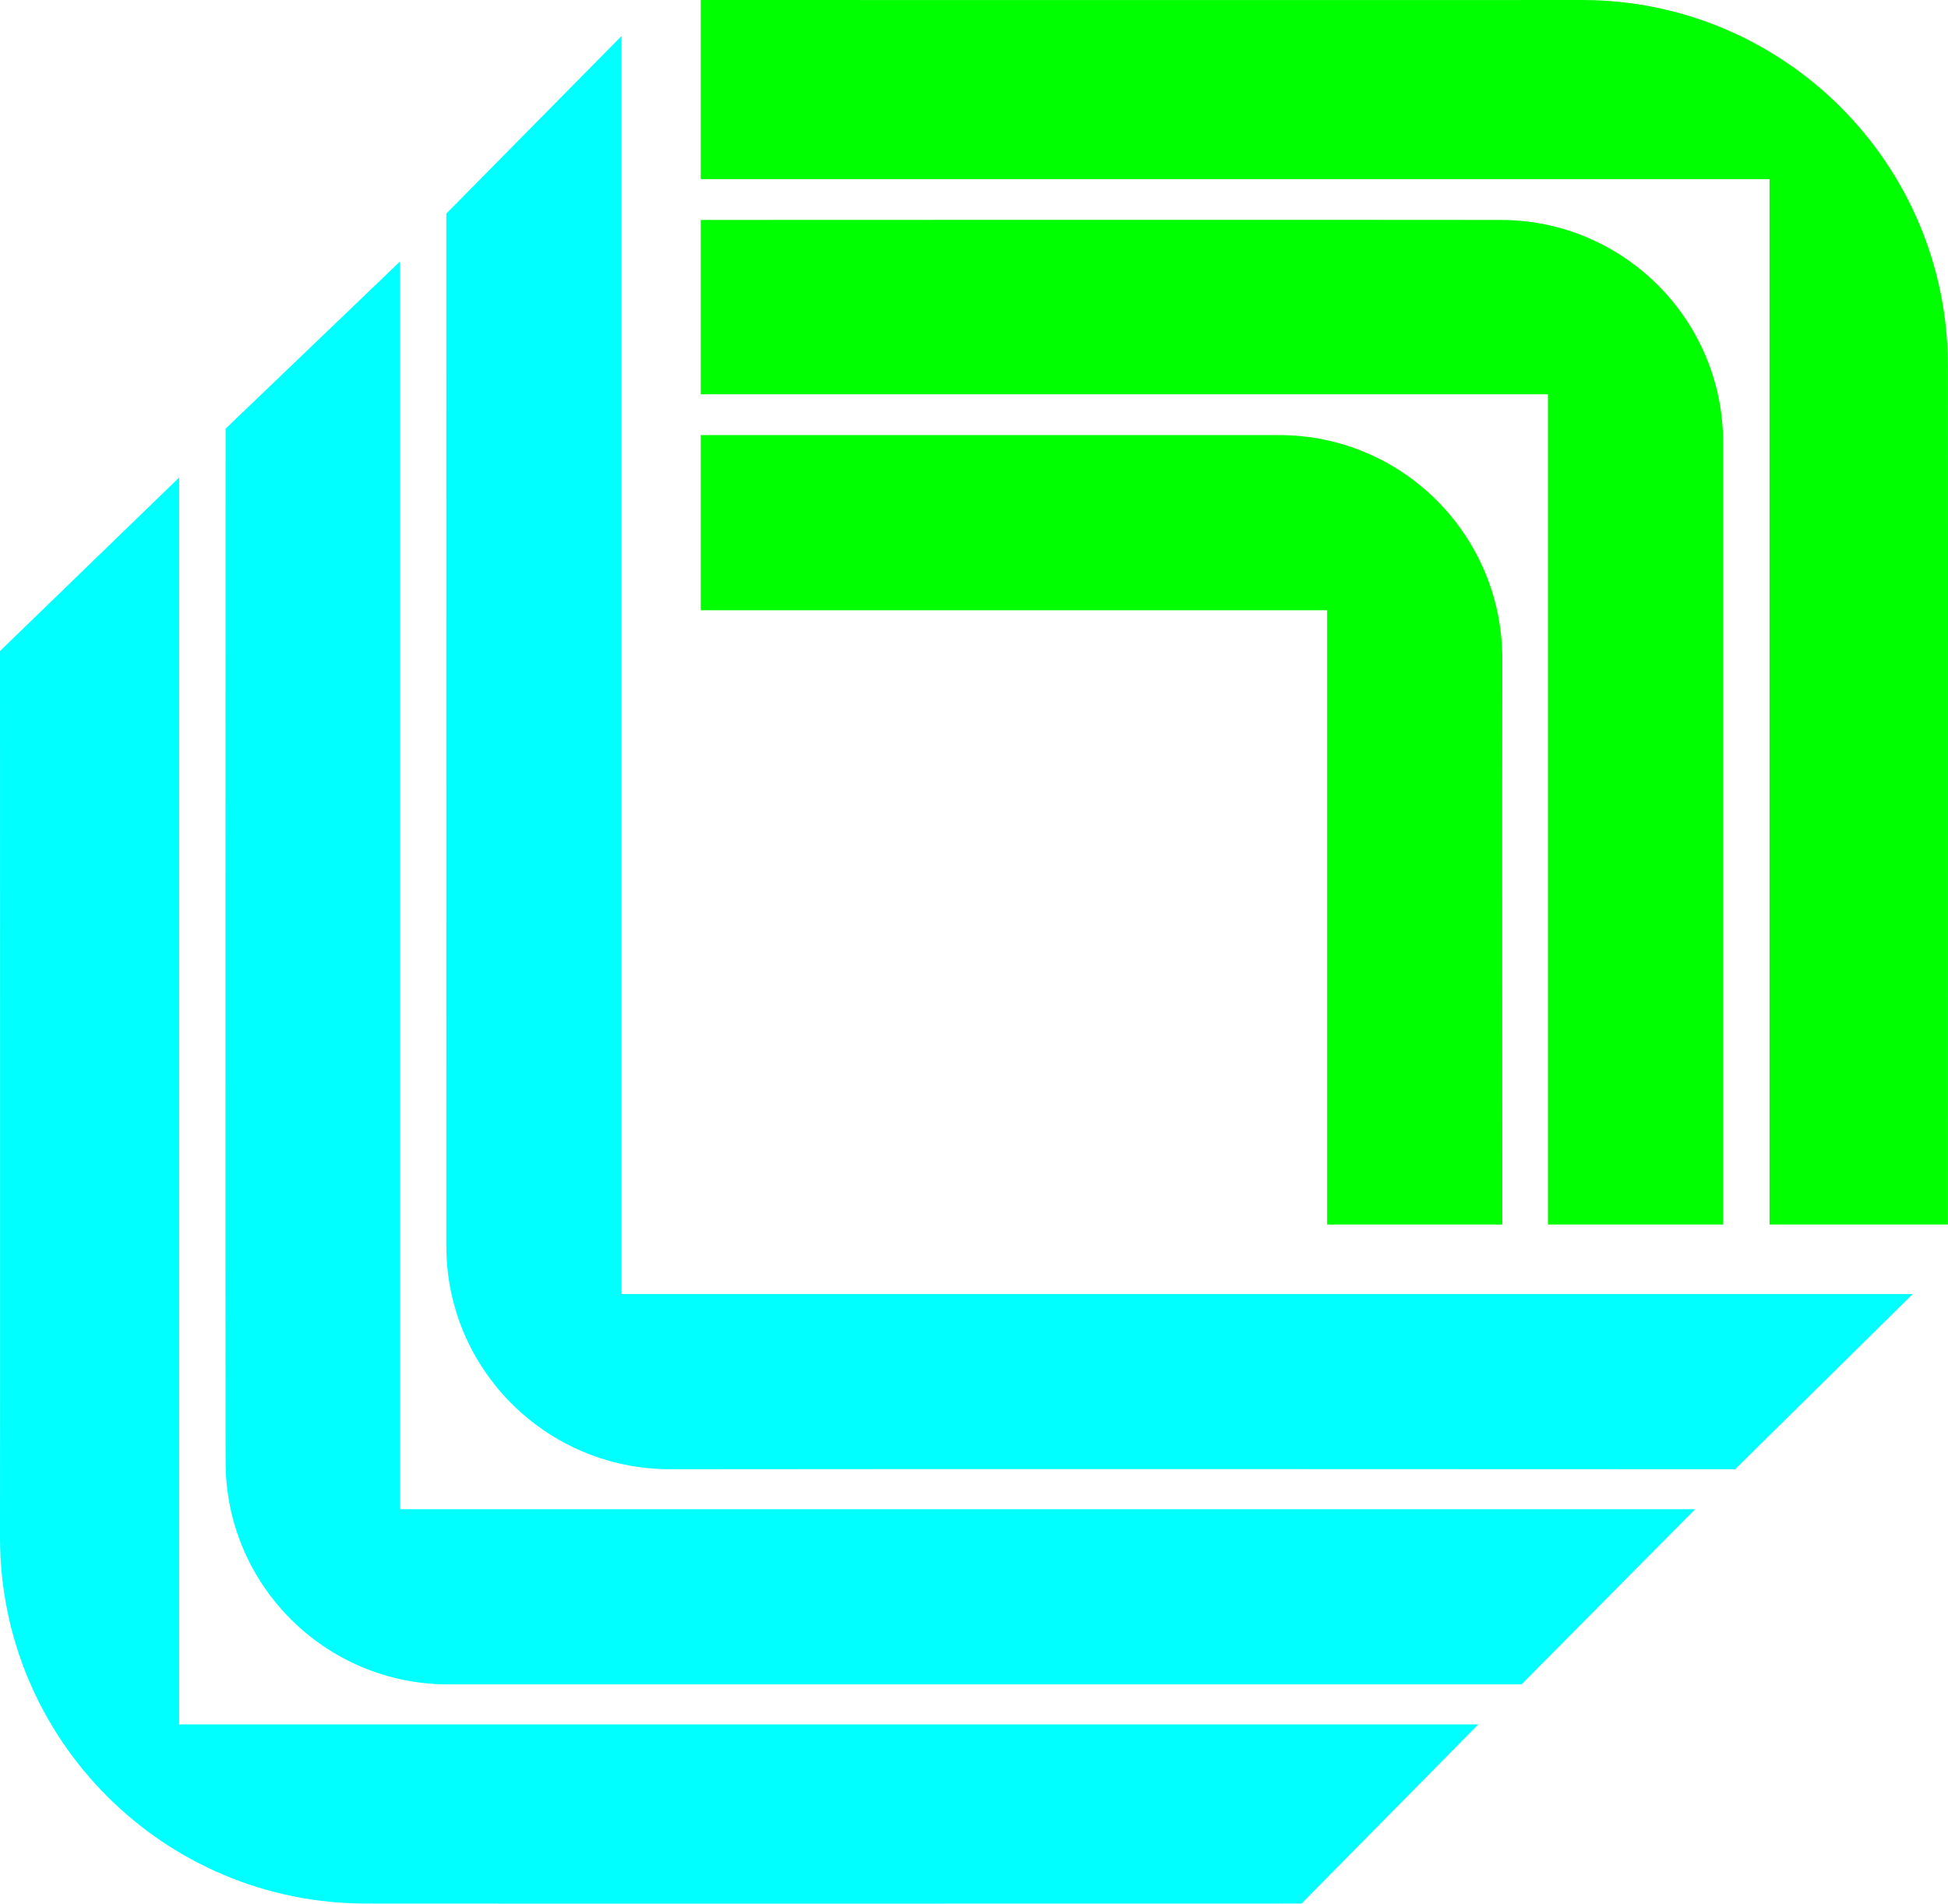
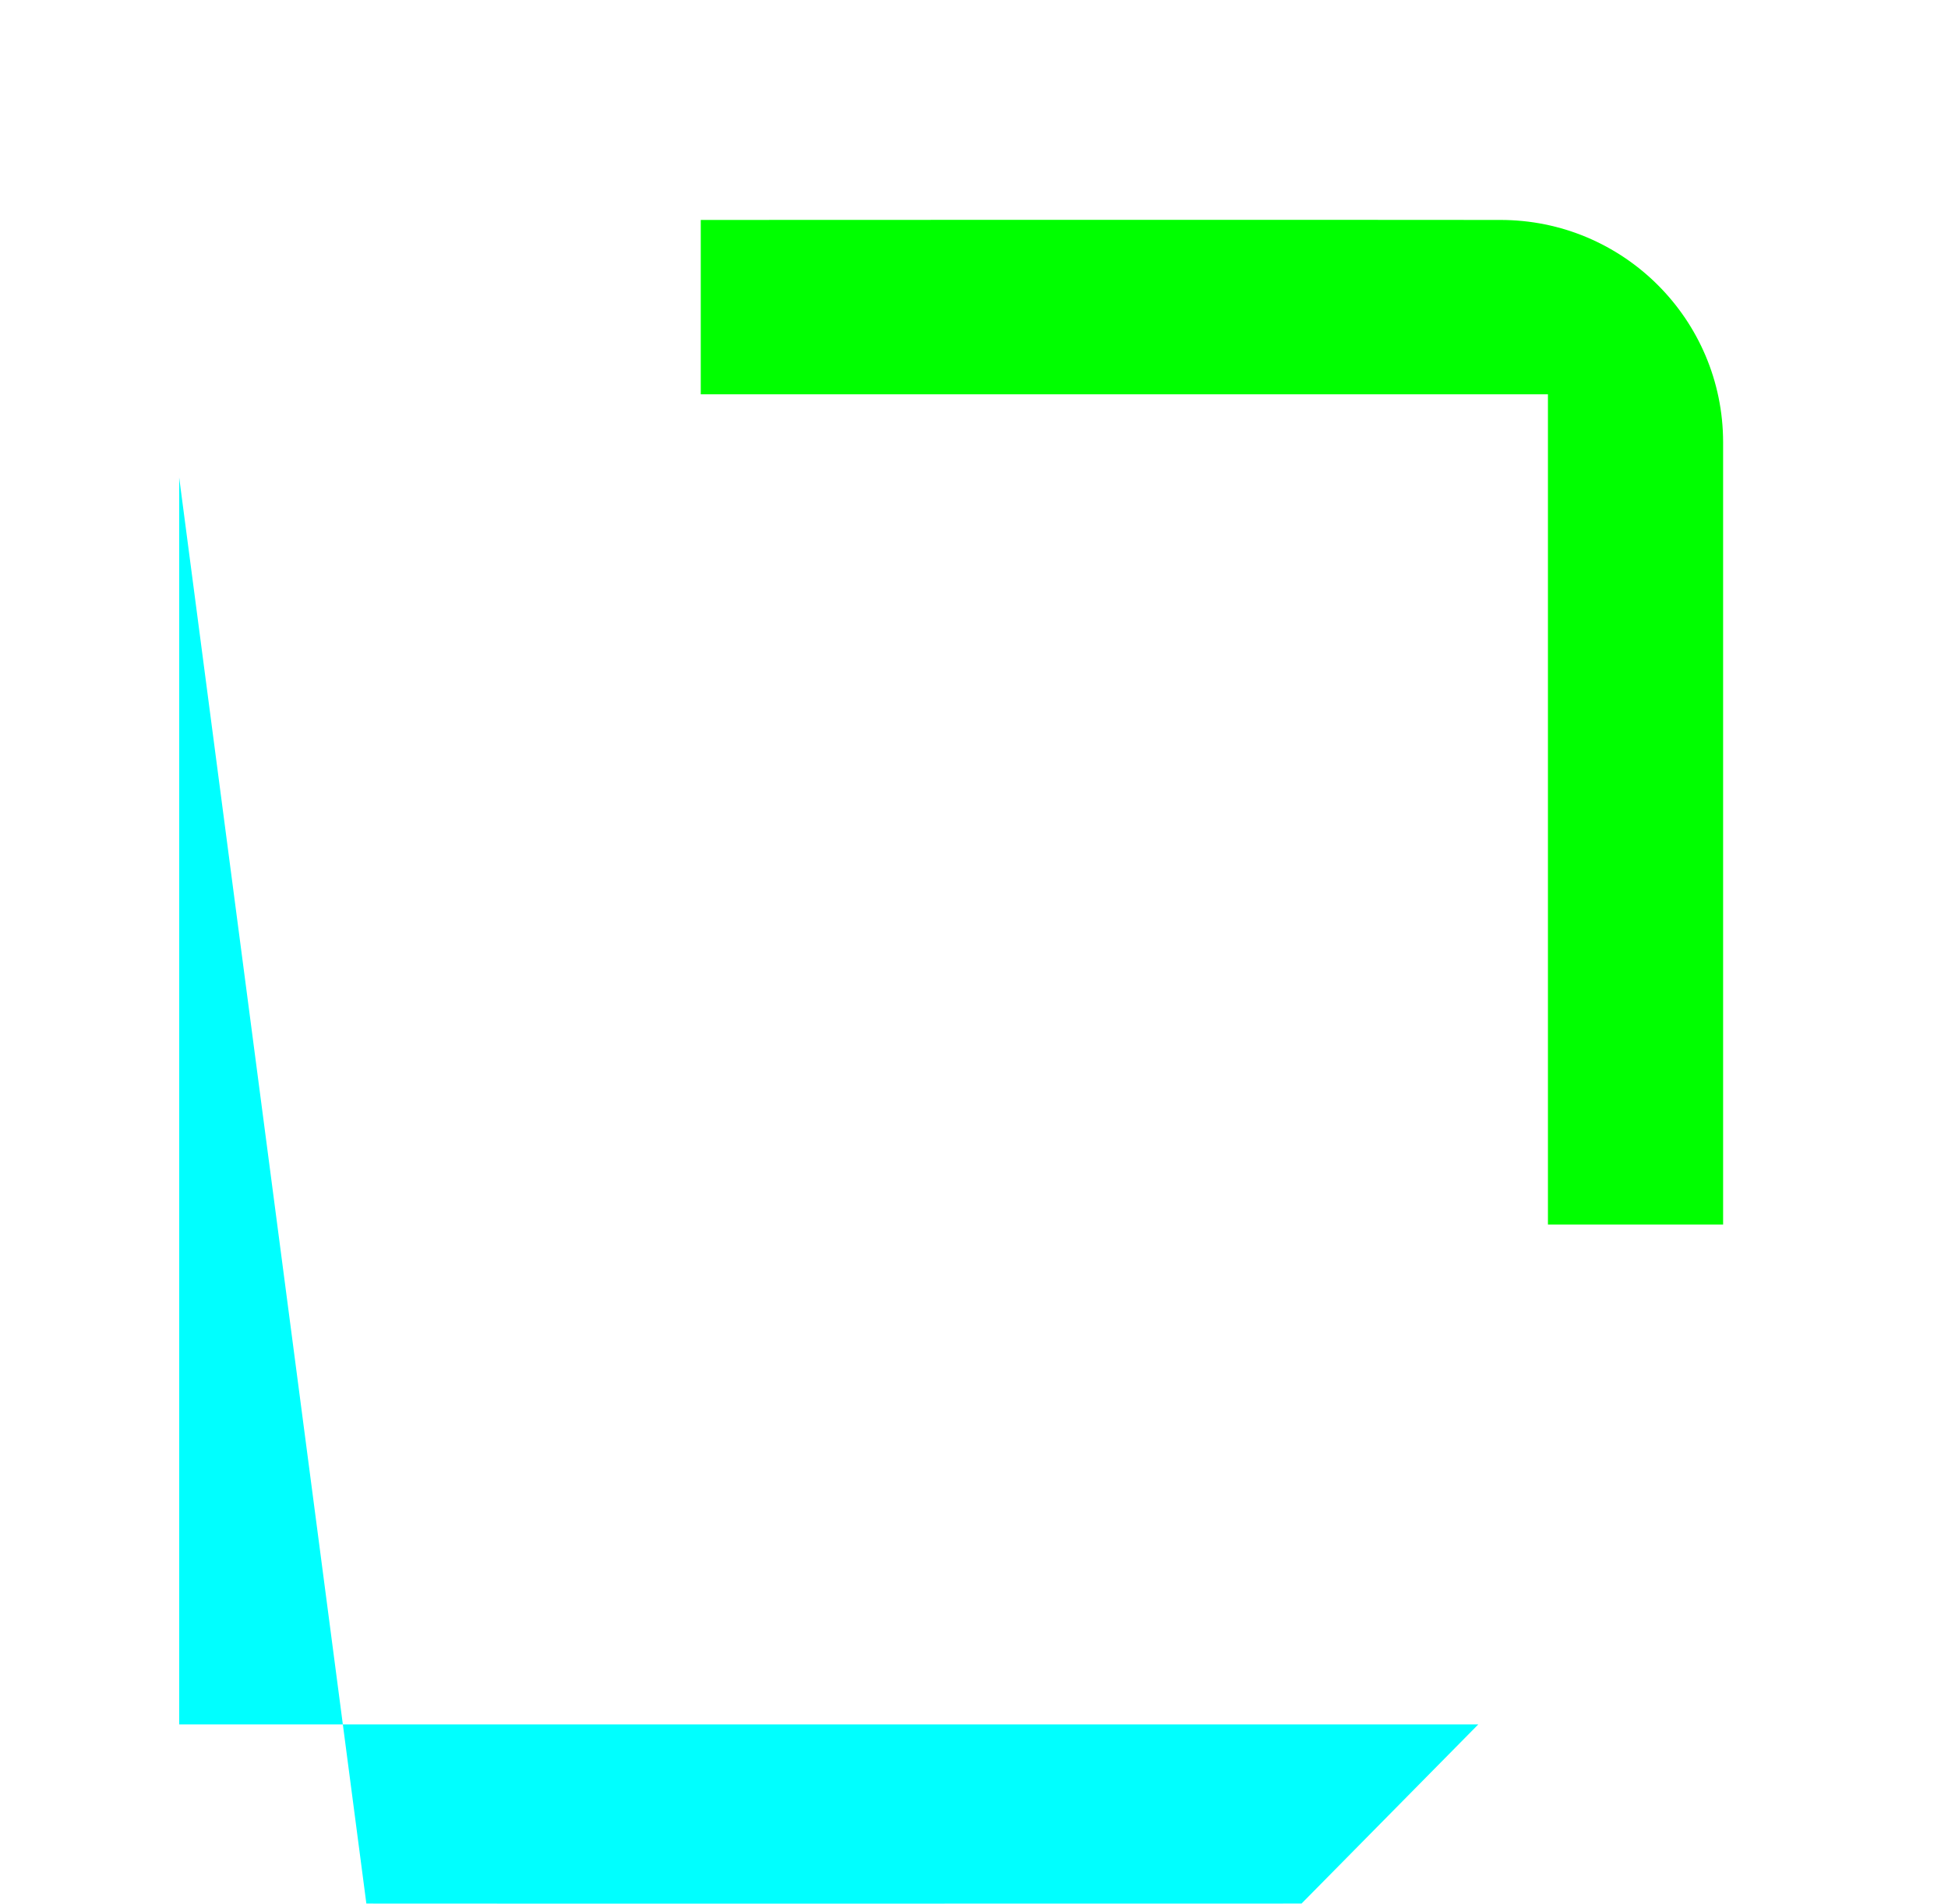
<svg xmlns="http://www.w3.org/2000/svg" width="243.51" height="238.01">
-   <path fill="#0f0" d="M165.898 153.098V76.297h-78.3V54.398h72.3c15.387 0 27.864 12.477 27.899 27.899-.035 11.726 0 70.8 0 70.8h-21.899" />
-   <path fill="#0f0" d="M221.2 153.098v-130.7H87.597V0s99.675.023 110.199 0c25.242.023 45.726 20.508 45.703 45.797.023 13.226 0 107.3 0 107.3h-22.3" />
  <path fill="#0f0" d="M193.5 153.098V49.297H87.598V27.5s77.3-.035 99.902 0c15.414-.035 27.89 12.441 27.898 27.797-.008 11.793 0 97.8 0 97.8H193.5" />
-   <path fill="#0ff" d="M77.7 4.5v157.297h161.398l-22.2 21.902s-110.625-.05-133.199 0c-15.437-.05-27.914-12.527-27.902-27.902-.012-11.774 0-129.098 0-129.098L77.699 4.5" />
-   <path fill="#0ff" d="M22.398 59.7v155.898h162.399L162.699 238s-106.426.023-116.902 0C20.507 238.023.023 217.54 0 192.297.023 179.023 0 81.398 0 81.398L22.398 59.7" />
-   <path fill="#0ff" d="M50 32.7v156h161.898L190.2 210.597s-111.55-.016-134.199 0c-15.367-.016-27.844-12.493-27.8-27.899-.044-11.742 0-129.101 0-129.101L50 32.699" />
+   <path fill="#0ff" d="M22.398 59.7v155.898h162.399L162.699 238s-106.426.023-116.902 0L22.398 59.7" />
</svg>